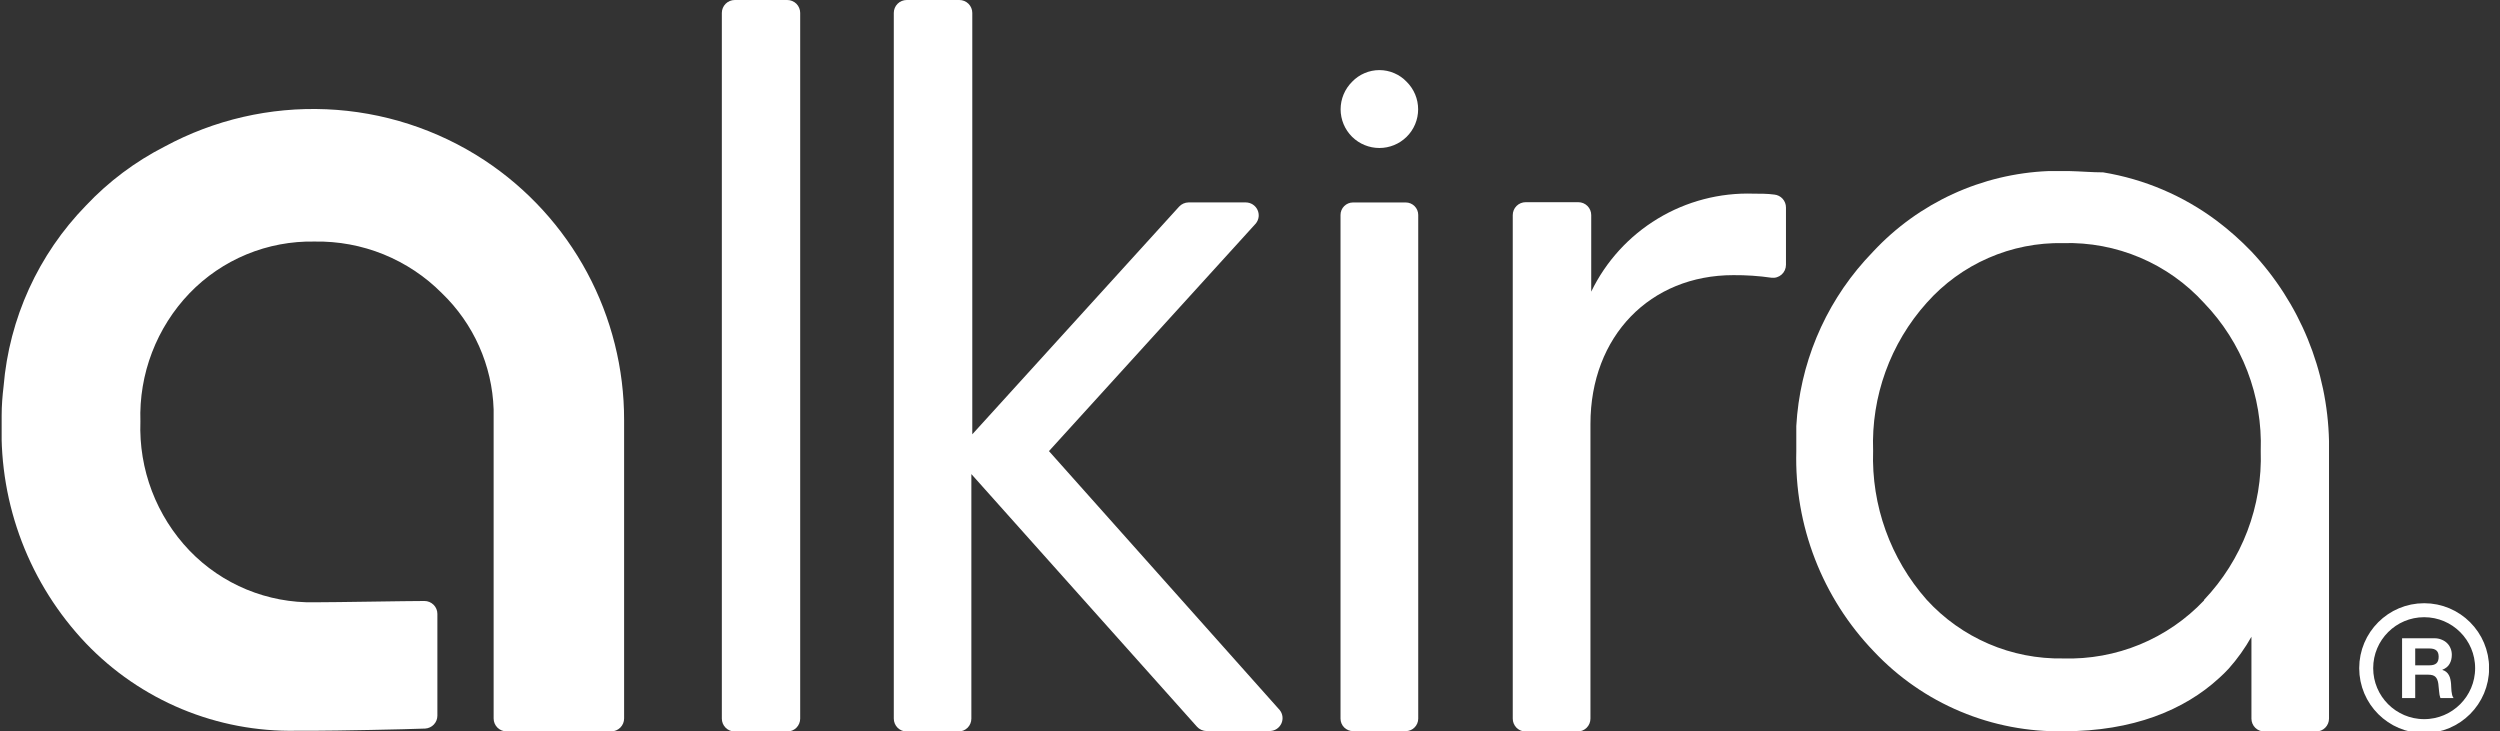
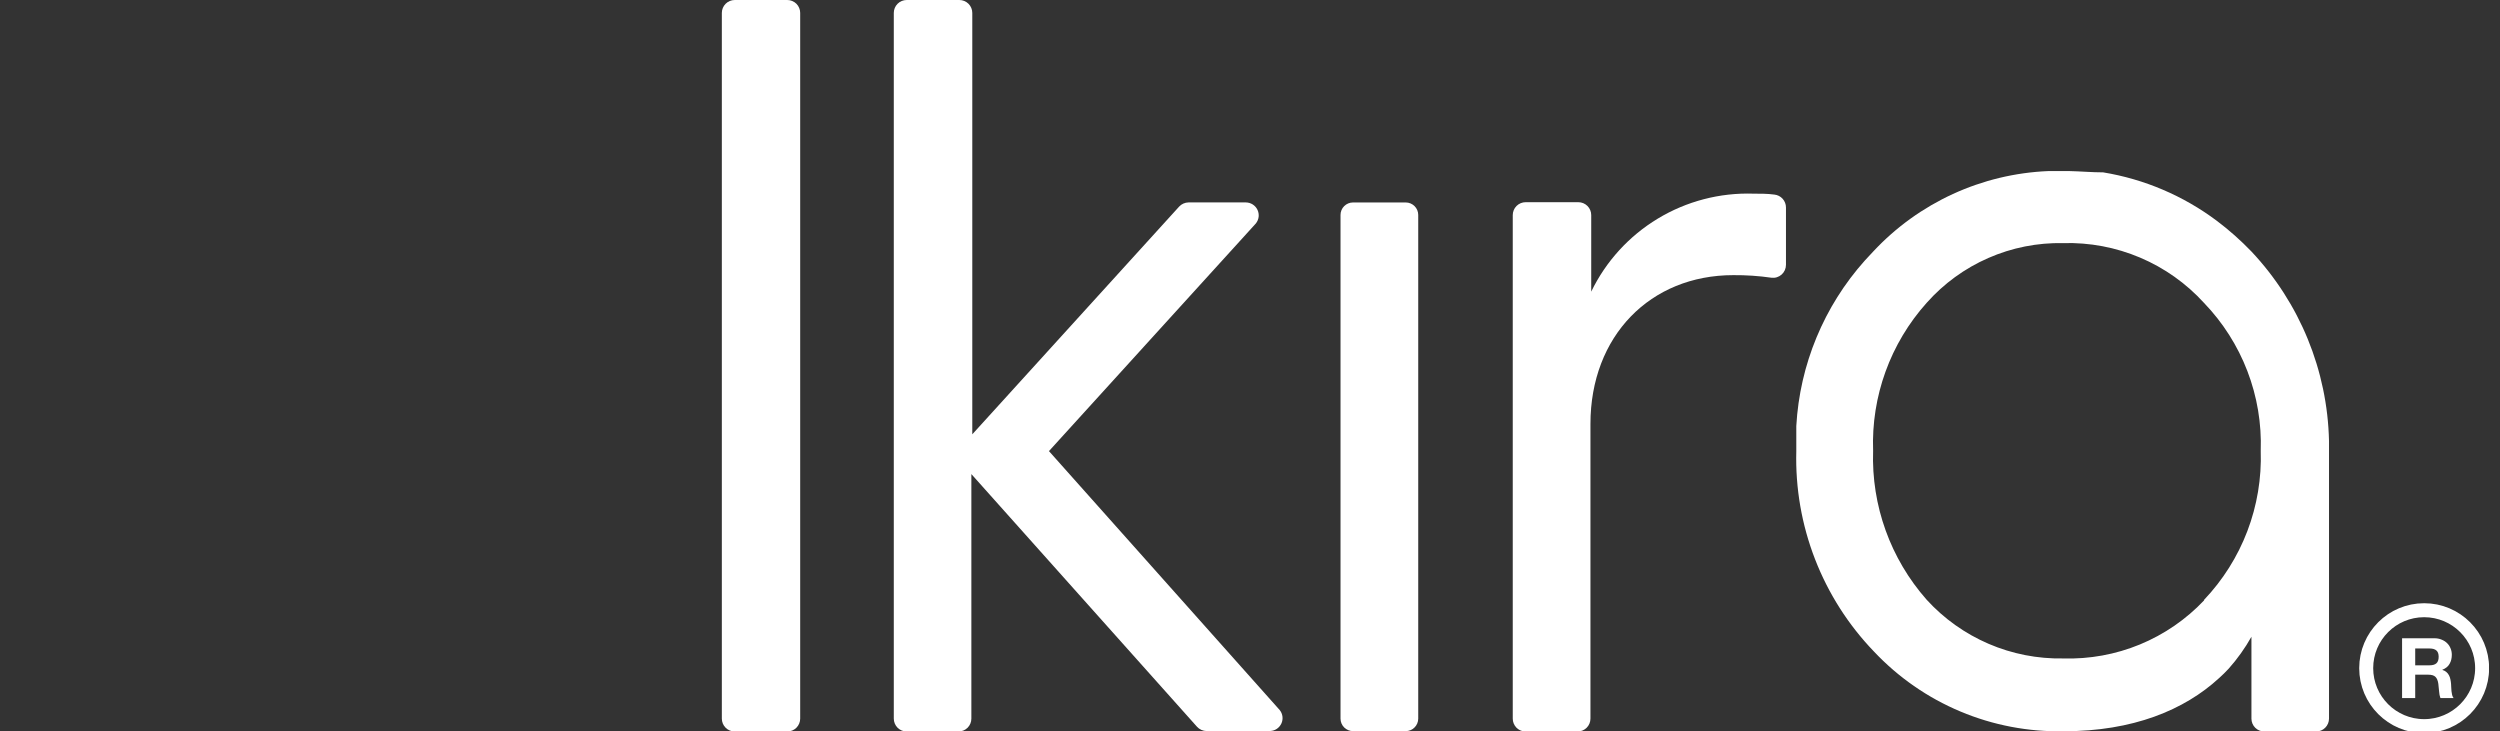
<svg xmlns="http://www.w3.org/2000/svg" width="106" height="31" viewBox="0 0 106 31" fill="none">
  <rect x="0" y="0" width="106" height="31" fill="#333333" stroke="none" />
  <g clip-path="url(#clip0_6199_4979)">
    <path d="M30.606 30.469V0.547C30.606 0.402 30.664 0.263 30.767 0.16C30.869 0.058 31.009 0 31.154 0L33.38 0C33.525 0 33.665 0.058 33.768 0.16C33.87 0.263 33.928 0.402 33.928 0.547V30.469C33.928 30.614 33.87 30.753 33.768 30.856C33.665 30.959 33.525 31.016 33.38 31.016H31.138C30.995 31.012 30.86 30.953 30.761 30.85C30.661 30.748 30.606 30.611 30.606 30.469Z" fill="white" />
    <path d="M37.897 30.469V0.547C37.897 0.402 37.955 0.263 38.057 0.16C38.16 0.058 38.3 0 38.445 0L40.676 0C40.822 0 40.961 0.058 41.064 0.16C41.167 0.263 41.225 0.402 41.225 0.547V18.415L49.996 8.759C50.047 8.704 50.108 8.661 50.175 8.631C50.243 8.6 50.317 8.584 50.391 8.583H52.825C52.928 8.584 53.029 8.614 53.116 8.669C53.203 8.725 53.273 8.804 53.317 8.897C53.361 8.99 53.378 9.094 53.366 9.196C53.353 9.299 53.312 9.396 53.247 9.476L44.476 19.127L54.261 30.108C54.324 30.186 54.363 30.28 54.376 30.379C54.389 30.478 54.374 30.579 54.333 30.671C54.292 30.762 54.227 30.84 54.145 30.898C54.063 30.955 53.967 30.988 53.867 30.994H51.153C51.077 30.994 51.003 30.977 50.934 30.946C50.865 30.915 50.803 30.87 50.753 30.814L41.186 20.101V30.469C41.186 30.614 41.129 30.753 41.026 30.856C40.923 30.959 40.783 31.016 40.638 31.016H38.445C38.3 31.016 38.16 30.959 38.057 30.856C37.955 30.753 37.897 30.614 37.897 30.469Z" fill="white" />
-     <path d="M59.639 5.803C59.794 5.65 59.918 5.468 60.002 5.267C60.086 5.067 60.129 4.851 60.129 4.634C60.129 4.417 60.086 4.201 60.002 4.001C59.918 3.8 59.794 3.618 59.639 3.465C59.491 3.309 59.312 3.185 59.113 3.101C58.915 3.016 58.701 2.972 58.486 2.972C58.27 2.972 58.056 3.016 57.858 3.101C57.66 3.185 57.48 3.309 57.331 3.465C57.177 3.618 57.053 3.8 56.969 4.001C56.886 4.201 56.842 4.417 56.842 4.634C56.842 4.851 56.886 5.067 56.969 5.267C57.053 5.468 57.177 5.65 57.331 5.803C57.639 6.105 58.054 6.275 58.486 6.275C58.917 6.275 59.332 6.105 59.639 5.803Z" fill="white" />
    <path d="M59.601 8.584H57.37C57.076 8.584 56.838 8.821 56.838 9.114V30.469C56.838 30.762 57.076 31 57.37 31H59.601C59.895 31 60.133 30.762 60.133 30.469V9.114C60.133 8.821 59.895 8.584 59.601 8.584Z" fill="white" />
    <path d="M64.141 30.469V9.12C64.141 8.975 64.198 8.836 64.301 8.733C64.404 8.63 64.543 8.573 64.689 8.573H66.92C67.066 8.573 67.205 8.63 67.308 8.733C67.411 8.836 67.468 8.975 67.468 9.12V12.366C68.088 11.084 69.068 10.008 70.288 9.271C71.509 8.533 72.917 8.165 74.343 8.211C74.644 8.211 74.946 8.211 75.231 8.25C75.367 8.263 75.493 8.327 75.584 8.428C75.675 8.529 75.725 8.661 75.725 8.797V11.228C75.725 11.306 75.709 11.383 75.677 11.455C75.645 11.527 75.598 11.59 75.54 11.642C75.481 11.694 75.412 11.733 75.337 11.756C75.262 11.779 75.183 11.785 75.105 11.775C74.571 11.698 74.032 11.662 73.493 11.666C69.974 11.666 67.435 14.244 67.435 17.977V30.469C67.435 30.614 67.378 30.754 67.275 30.856C67.172 30.959 67.033 31.017 66.887 31.017H64.656C64.516 31.008 64.385 30.947 64.289 30.845C64.194 30.743 64.14 30.609 64.141 30.469Z" fill="white" />
    <path d="M98.75 18.886V18.694C98.683 15.704 97.511 12.844 95.461 10.664C95.006 10.191 94.515 9.755 93.991 9.361C92.574 8.3 90.921 7.595 89.172 7.308C88.701 7.308 88.219 7.264 87.731 7.253H87.15H86.859C84.028 7.368 81.357 8.593 79.425 10.664L79.074 11.041C77.335 12.985 76.308 15.462 76.163 18.065V18.185V18.492C76.163 18.683 76.163 18.88 76.163 19.077V19.132C76.122 20.694 76.391 22.249 76.956 23.706C77.521 25.164 78.369 26.495 79.453 27.622C80.484 28.718 81.734 29.586 83.122 30.168C84.51 30.751 86.006 31.036 87.511 31.005C90.433 31.005 92.615 30.108 94.09 28.75C94.232 28.624 94.367 28.491 94.496 28.351C94.865 27.936 95.189 27.483 95.461 26.998V30.469C95.461 30.614 95.518 30.753 95.621 30.856C95.724 30.959 95.863 31.016 96.009 31.016H98.202C98.347 31.016 98.487 30.959 98.589 30.856C98.692 30.753 98.75 30.614 98.75 30.469V19.072C98.75 19.012 98.75 18.951 98.75 18.886ZM93.454 25.455C92.689 26.263 91.761 26.901 90.731 27.326C89.701 27.75 88.592 27.952 87.478 27.918C86.392 27.938 85.313 27.727 84.315 27.297C83.316 26.867 82.421 26.23 81.689 25.427C80.155 23.689 79.343 21.431 79.42 19.116C79.336 16.81 80.149 14.562 81.689 12.842C82.413 12.026 83.305 11.376 84.305 10.939C85.304 10.501 86.387 10.286 87.478 10.308C88.598 10.276 89.711 10.486 90.741 10.923C91.772 11.36 92.695 12.015 93.449 12.842C94.25 13.674 94.876 14.658 95.289 15.735C95.703 16.813 95.895 17.962 95.855 19.116C95.894 20.276 95.701 21.433 95.288 22.518C94.875 23.604 94.249 24.596 93.449 25.438L93.454 25.455Z" fill="white" />
-     <path d="M20.541 6.794C18.545 5.482 16.23 4.735 13.842 4.633C11.455 4.531 9.084 5.077 6.983 6.213C5.735 6.85 4.605 7.696 3.645 8.715C1.625 10.788 0.391 13.497 0.152 16.379C0.103 16.789 0.07 17.2 0.07 17.622V17.966C0.024 19.676 0.315 21.377 0.927 22.974C1.54 24.571 2.461 26.031 3.639 27.272C4.787 28.474 6.173 29.425 7.708 30.064C9.244 30.703 10.896 31.016 12.559 30.984H12.597C12.822 30.984 13.052 30.984 13.277 30.984C14.203 30.984 17.251 30.924 18.03 30.891C18.169 30.882 18.301 30.821 18.396 30.719C18.492 30.617 18.546 30.483 18.545 30.343V26.03C18.545 25.884 18.488 25.745 18.385 25.643C18.282 25.54 18.142 25.482 17.997 25.482C17.23 25.482 14.275 25.537 13.337 25.537C12.35 25.557 11.37 25.372 10.457 24.996C9.545 24.619 8.721 24.058 8.036 23.347C7.34 22.62 6.798 21.761 6.44 20.821C6.082 19.881 5.917 18.878 5.953 17.873C5.92 16.873 6.087 15.877 6.445 14.943C6.803 14.008 7.343 13.155 8.036 12.432C8.721 11.722 9.545 11.161 10.457 10.784C11.37 10.407 12.35 10.223 13.337 10.242C14.339 10.224 15.334 10.408 16.262 10.784C17.19 11.161 18.032 11.721 18.737 12.432C20.082 13.726 20.869 15.494 20.93 17.359C20.93 17.523 20.93 17.693 20.93 17.862V30.464C20.93 30.609 20.988 30.748 21.091 30.851C21.193 30.953 21.333 31.011 21.478 31.011H25.913C26.059 31.011 26.198 30.953 26.301 30.851C26.404 30.748 26.462 30.609 26.462 30.464V17.813C26.466 15.63 25.927 13.481 24.894 11.557C23.86 9.634 22.364 7.997 20.541 6.794Z" fill="white" />
    <path d="M105.242 28.33C105.242 29.687 104.142 30.788 102.784 30.788C101.427 30.788 100.327 29.687 100.327 28.33C100.327 26.973 101.427 25.873 102.784 25.873C104.142 25.873 105.242 26.973 105.242 28.33Z" stroke="white" stroke-width="0.593" />
    <path d="M102.405 28.209V27.496H103.016C103.144 27.496 103.24 27.524 103.304 27.581C103.367 27.635 103.399 27.724 103.399 27.847C103.399 27.975 103.367 28.067 103.304 28.124C103.24 28.181 103.144 28.209 103.016 28.209H102.405ZM101.848 27.062V29.598H102.405V28.607H102.963C103.102 28.607 103.203 28.638 103.264 28.7C103.326 28.761 103.366 28.858 103.385 28.991C103.399 29.093 103.41 29.199 103.417 29.31C103.424 29.422 103.443 29.517 103.474 29.598H104.032C104.005 29.562 103.985 29.52 103.971 29.47C103.959 29.418 103.95 29.363 103.943 29.307C103.938 29.25 103.934 29.194 103.932 29.14C103.93 29.085 103.927 29.038 103.925 28.998C103.92 28.934 103.911 28.87 103.897 28.806C103.885 28.742 103.865 28.684 103.836 28.632C103.808 28.578 103.771 28.531 103.726 28.494C103.681 28.453 103.624 28.424 103.556 28.405V28.398C103.698 28.341 103.8 28.258 103.861 28.149C103.925 28.04 103.957 27.911 103.957 27.762C103.957 27.665 103.939 27.575 103.904 27.492C103.871 27.407 103.821 27.332 103.755 27.268C103.691 27.204 103.612 27.155 103.52 27.119C103.43 27.081 103.328 27.062 103.215 27.062H101.848Z" fill="white" />
  </g>
  <defs>
    <clipPath id="clip0_6199_4979">
      <rect width="105.463" height="31" fill="white" transform="translate(0.07)" />
    </clipPath>
  </defs>
</svg>